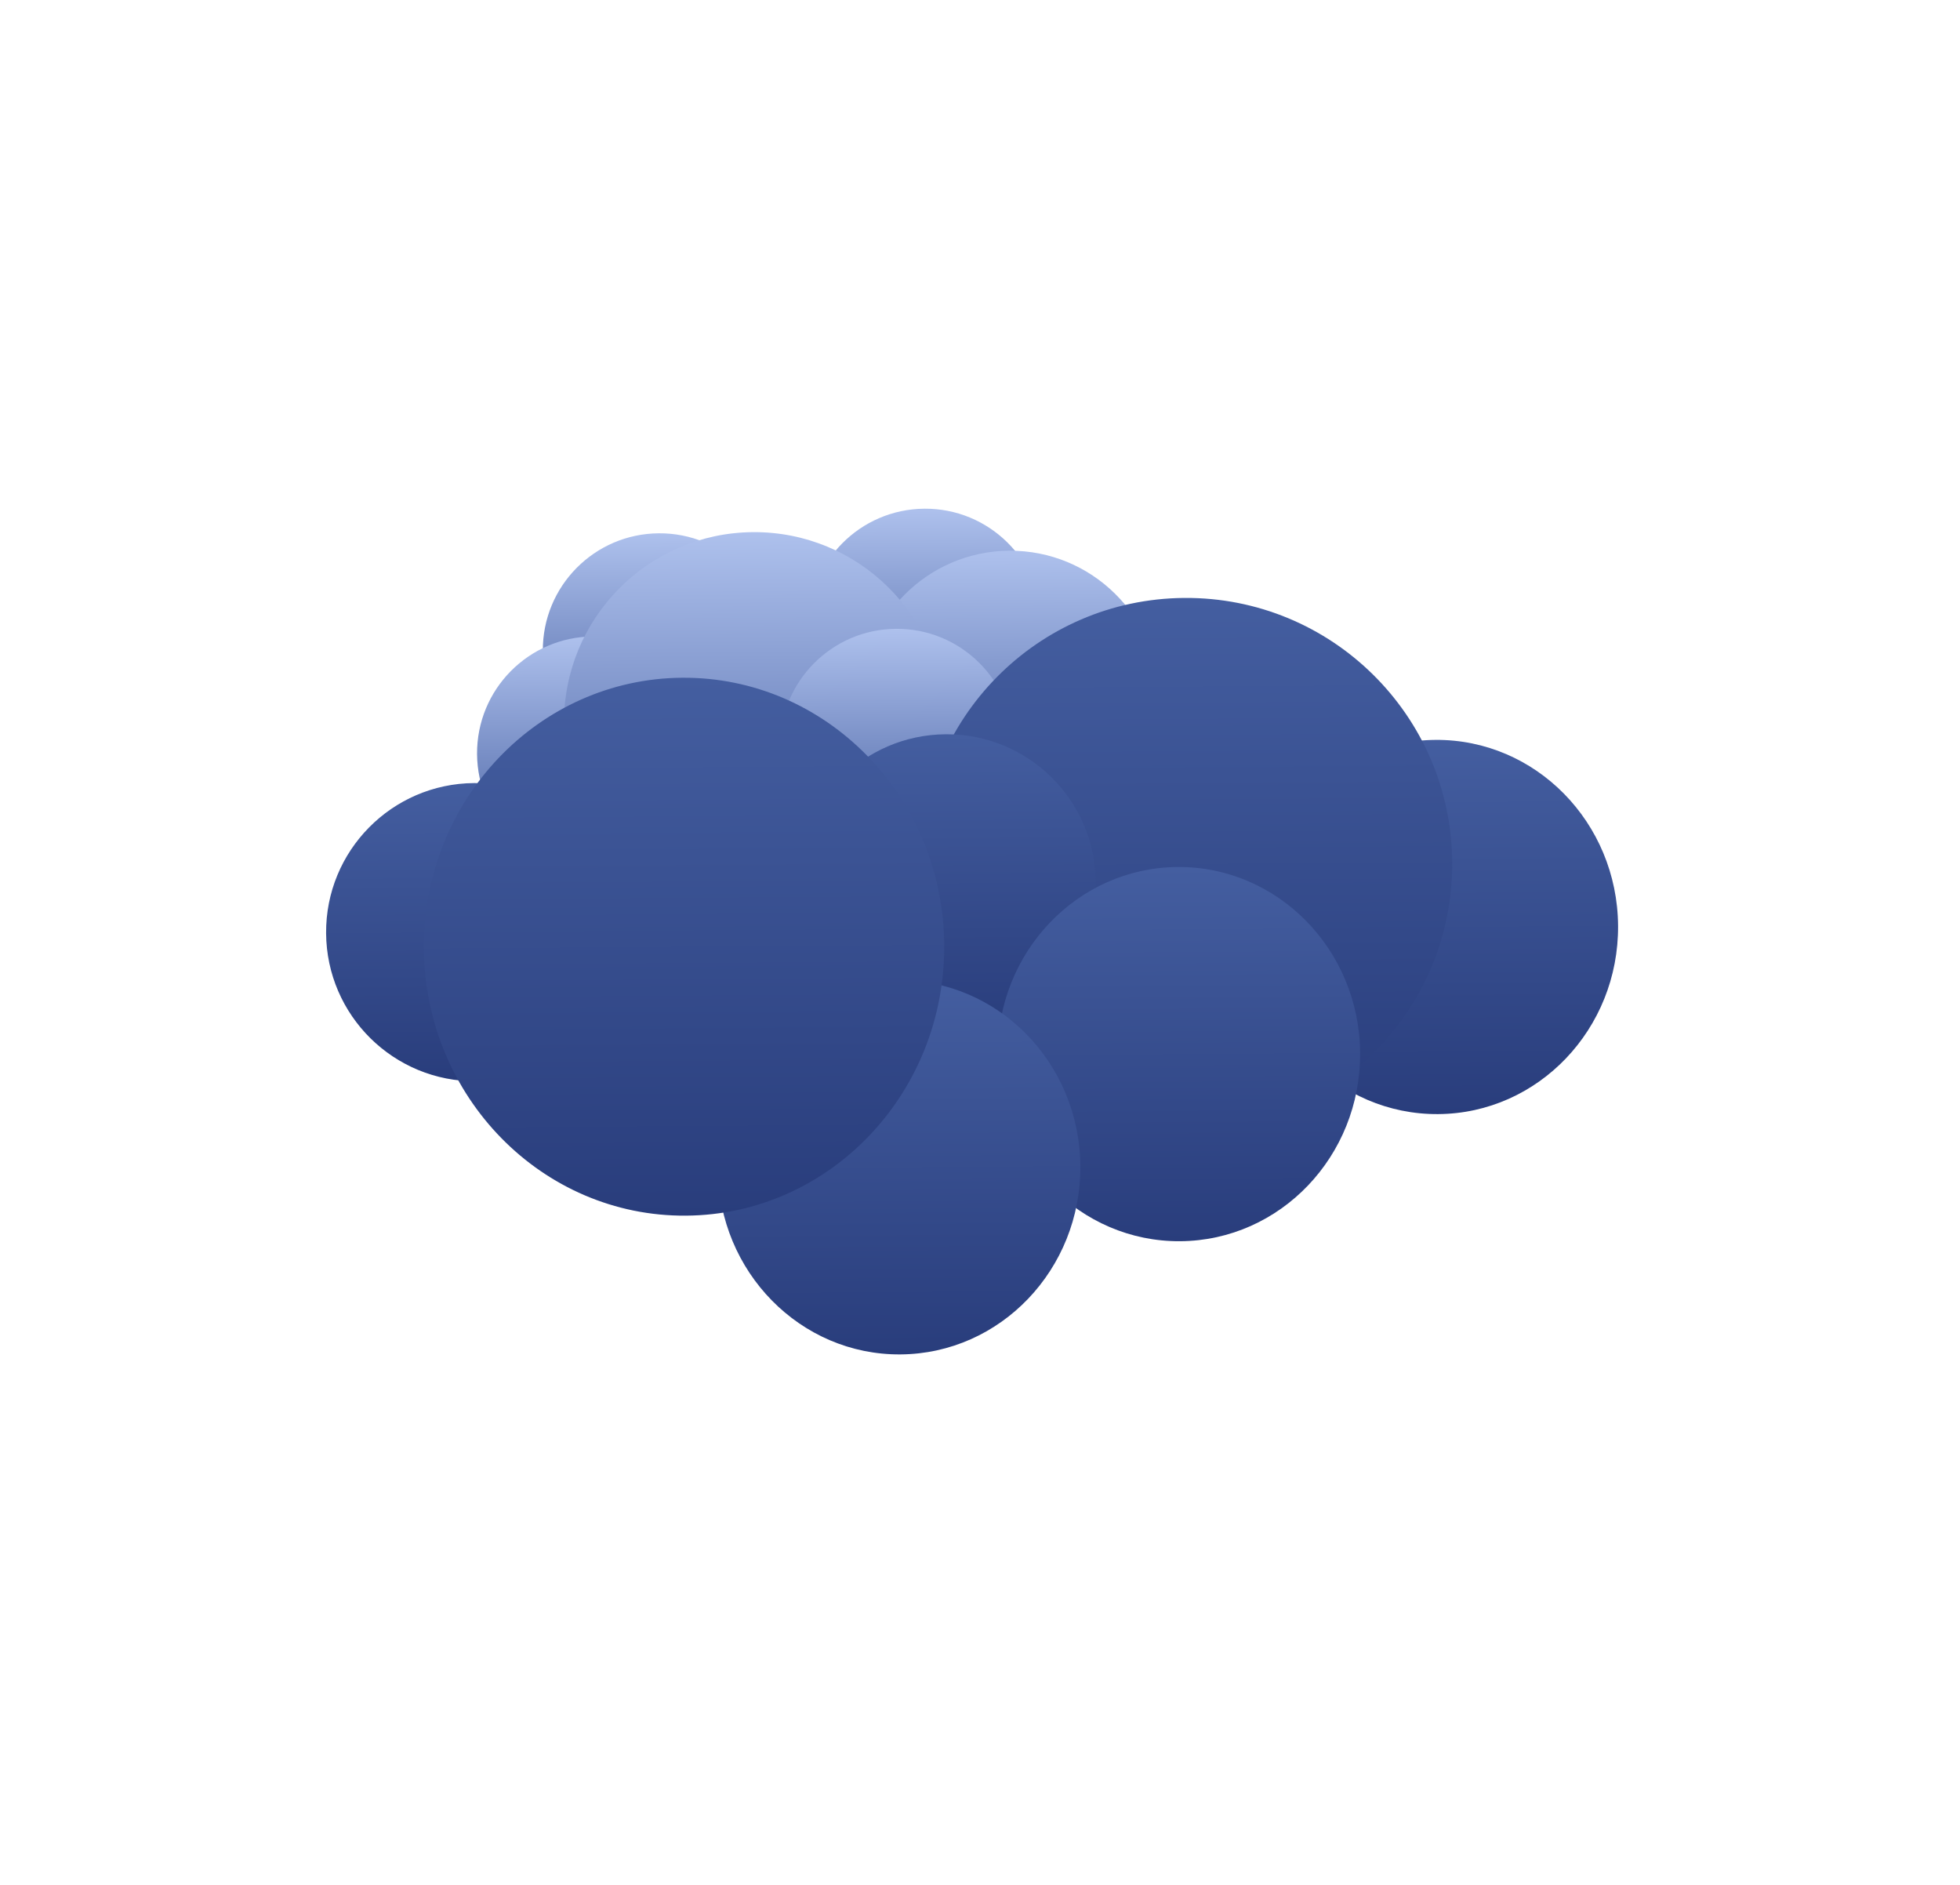
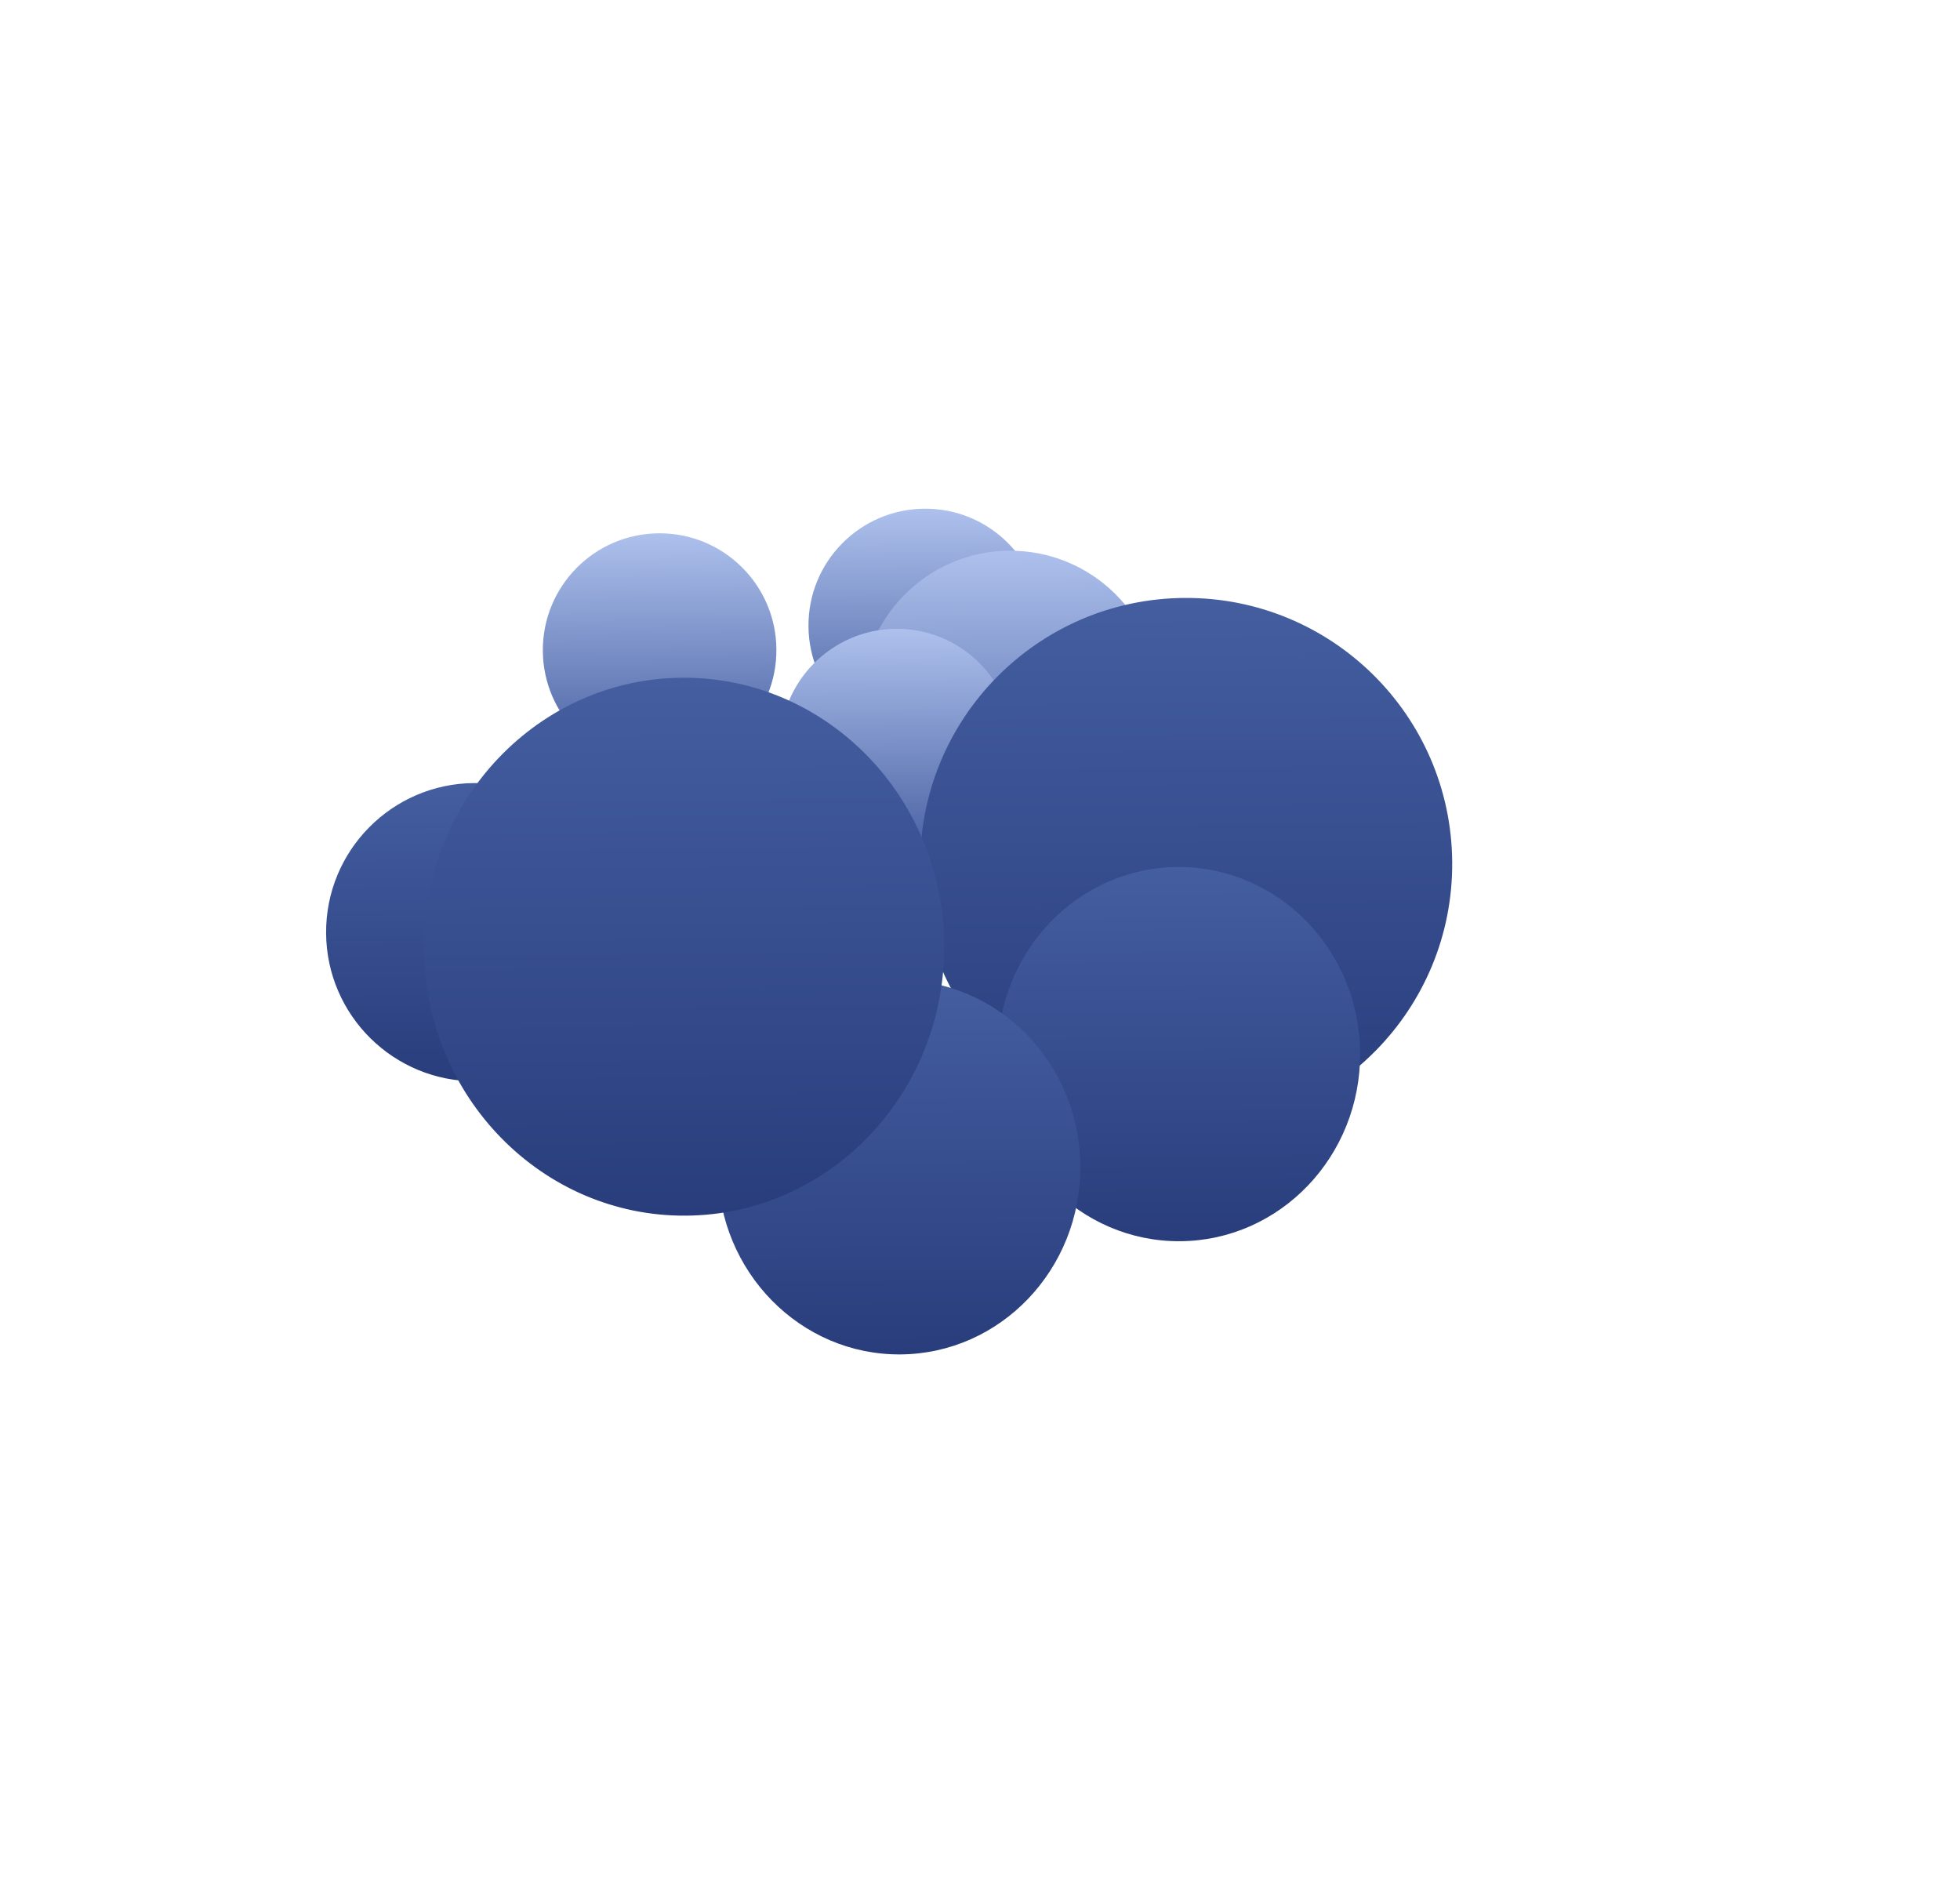
<svg xmlns="http://www.w3.org/2000/svg" width="156" height="150" viewBox="0 0 156 150" fill="none">
  <circle cx="9.295" cy="9.295" r="9.295" transform="matrix(-1 0.007 0.007 1 82.873 40.417)" fill="url(#paint0_linear_8899_23570)" />
  <circle cx="9.295" cy="9.295" r="9.295" transform="matrix(-1 0.007 0.007 1 61.73 42.375)" fill="url(#paint1_linear_8899_23570)" />
  <circle cx="11.865" cy="11.865" r="11.865" transform="matrix(-1 0.007 0.007 1 92.193 43.743)" fill="url(#paint2_linear_8899_23570)" />
-   <circle cx="9.295" cy="9.295" r="9.295" transform="matrix(-1 0.007 0.007 1 56.495 50.584)" fill="url(#paint3_linear_8899_23570)" />
-   <circle cx="15.146" cy="15.146" r="15.146" transform="matrix(-1 0.007 0.007 1 75.077 42.242)" fill="url(#paint4_linear_8899_23570)" />
-   <ellipse cx="14.424" cy="14.89" rx="14.424" ry="14.89" transform="matrix(-1 0.007 0.007 1 128.681 58.78)" fill="url(#paint5_linear_8899_23570)" />
  <circle cx="9.295" cy="9.295" r="9.295" transform="matrix(-1 0.007 0.007 1 80.612 49.977)" fill="url(#paint6_linear_8899_23570)" />
  <circle cx="21.171" cy="21.171" r="21.171" transform="matrix(-1 0.007 0.007 1 115.435 47.436)" fill="url(#paint7_linear_8899_23570)" />
-   <circle cx="11.865" cy="11.865" r="11.865" transform="matrix(-1 0.007 0.007 1 87.132 58.351)" fill="url(#paint8_linear_8899_23570)" />
  <circle cx="11.865" cy="11.865" r="11.865" transform="matrix(-1 0.007 0.007 1 49.602 62.234)" fill="url(#paint9_linear_8899_23570)" />
  <ellipse cx="14.424" cy="14.89" rx="14.424" ry="14.89" transform="matrix(-1 0.007 0.007 1 108.15 68.896)" fill="url(#paint10_linear_8899_23570)" />
  <ellipse cx="14.424" cy="14.89" rx="14.424" ry="14.89" transform="matrix(-1 0.007 0.007 1 85.882 77.904)" fill="url(#paint11_linear_8899_23570)" />
  <ellipse cx="12.098" cy="12.563" rx="12.098" ry="12.563" transform="matrix(-1 0.007 0.007 1 66.216 61.299)" fill="url(#paint12_linear_8899_23570)" />
  <ellipse cx="20.706" cy="21.404" rx="20.706" ry="21.404" transform="matrix(-1 0.007 0.007 1 75.001 53.79)" fill="url(#paint13_linear_8899_23570)" />
  <defs>
    <linearGradient id="paint0_linear_8899_23570" x1="9.295" y1="0" x2="9.295" y2="18.589" gradientUnits="userSpaceOnUse">
      <stop stop-color="#AEC1ED" />
      <stop offset="1" stop-color="#445D9F" />
    </linearGradient>
    <linearGradient id="paint1_linear_8899_23570" x1="9.295" y1="0" x2="9.295" y2="18.589" gradientUnits="userSpaceOnUse">
      <stop stop-color="#AEC1ED" />
      <stop offset="1" stop-color="#445D9F" />
    </linearGradient>
    <linearGradient id="paint2_linear_8899_23570" x1="11.865" y1="0" x2="11.865" y2="23.73" gradientUnits="userSpaceOnUse">
      <stop stop-color="#AEC1ED" />
      <stop offset="1" stop-color="#445D9F" />
    </linearGradient>
    <linearGradient id="paint3_linear_8899_23570" x1="9.295" y1="0" x2="9.295" y2="18.589" gradientUnits="userSpaceOnUse">
      <stop stop-color="#AEC1ED" />
      <stop offset="1" stop-color="#445D9F" />
    </linearGradient>
    <linearGradient id="paint4_linear_8899_23570" x1="15.146" y1="0" x2="15.146" y2="30.291" gradientUnits="userSpaceOnUse">
      <stop stop-color="#AEC1ED" />
      <stop offset="1" stop-color="#445D9F" />
    </linearGradient>
    <linearGradient id="paint5_linear_8899_23570" x1="14.424" y1="0" x2="14.424" y2="29.779" gradientUnits="userSpaceOnUse">
      <stop stop-color="#445EA0" />
      <stop offset="1" stop-color="#293D7C" />
    </linearGradient>
    <linearGradient id="paint6_linear_8899_23570" x1="9.295" y1="0" x2="9.295" y2="18.589" gradientUnits="userSpaceOnUse">
      <stop stop-color="#AEC1ED" />
      <stop offset="1" stop-color="#445D9F" />
    </linearGradient>
    <linearGradient id="paint7_linear_8899_23570" x1="21.171" y1="0" x2="21.171" y2="42.342" gradientUnits="userSpaceOnUse">
      <stop stop-color="#445EA0" />
      <stop offset="1" stop-color="#293D7C" />
    </linearGradient>
    <linearGradient id="paint8_linear_8899_23570" x1="11.865" y1="0" x2="11.865" y2="23.73" gradientUnits="userSpaceOnUse">
      <stop stop-color="#445EA0" />
      <stop offset="1" stop-color="#293D7C" />
    </linearGradient>
    <linearGradient id="paint9_linear_8899_23570" x1="11.865" y1="0" x2="11.865" y2="23.73" gradientUnits="userSpaceOnUse">
      <stop stop-color="#445EA0" />
      <stop offset="1" stop-color="#293D7C" />
    </linearGradient>
    <linearGradient id="paint10_linear_8899_23570" x1="14.424" y1="0" x2="14.424" y2="29.779" gradientUnits="userSpaceOnUse">
      <stop stop-color="#445EA0" />
      <stop offset="1" stop-color="#293D7C" />
    </linearGradient>
    <linearGradient id="paint11_linear_8899_23570" x1="14.424" y1="0" x2="14.424" y2="29.779" gradientUnits="userSpaceOnUse">
      <stop stop-color="#445EA0" />
      <stop offset="1" stop-color="#293D7C" />
    </linearGradient>
    <linearGradient id="paint12_linear_8899_23570" x1="12.098" y1="0" x2="12.098" y2="25.126" gradientUnits="userSpaceOnUse">
      <stop stop-color="#445EA0" />
      <stop offset="1" stop-color="#293D7C" />
    </linearGradient>
    <linearGradient id="paint13_linear_8899_23570" x1="20.706" y1="0" x2="20.706" y2="42.808" gradientUnits="userSpaceOnUse">
      <stop stop-color="#445EA0" />
      <stop offset="1" stop-color="#293D7C" />
    </linearGradient>
  </defs>
</svg>